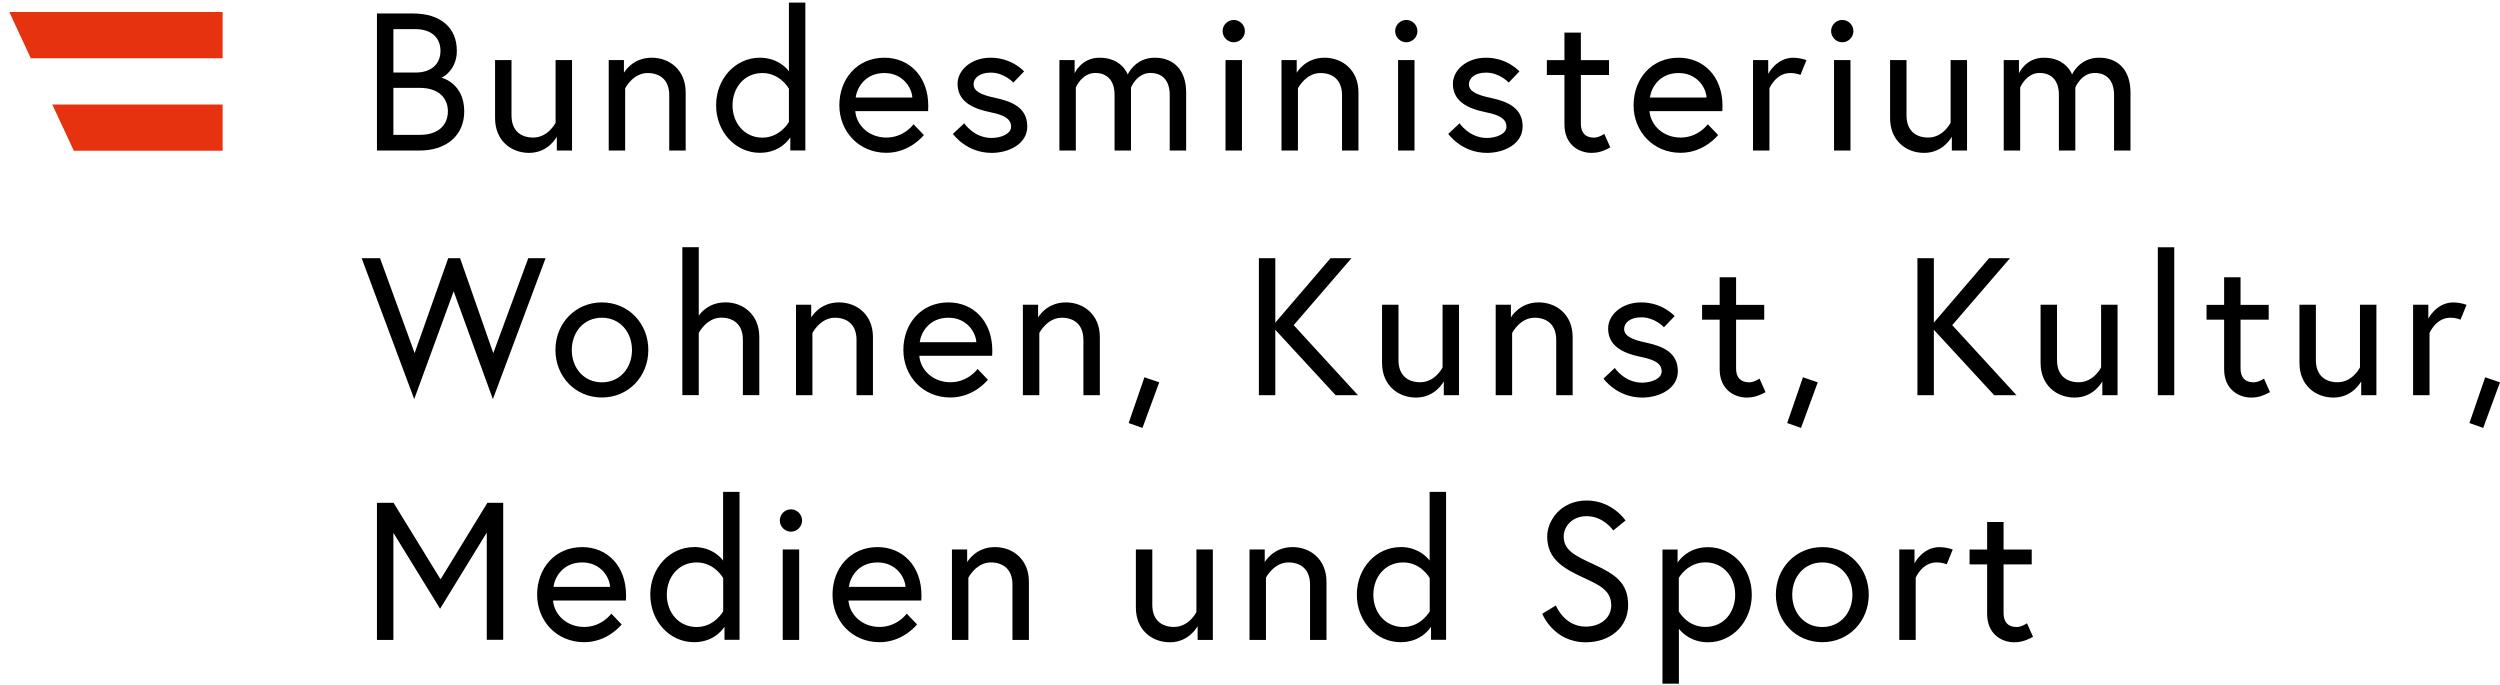
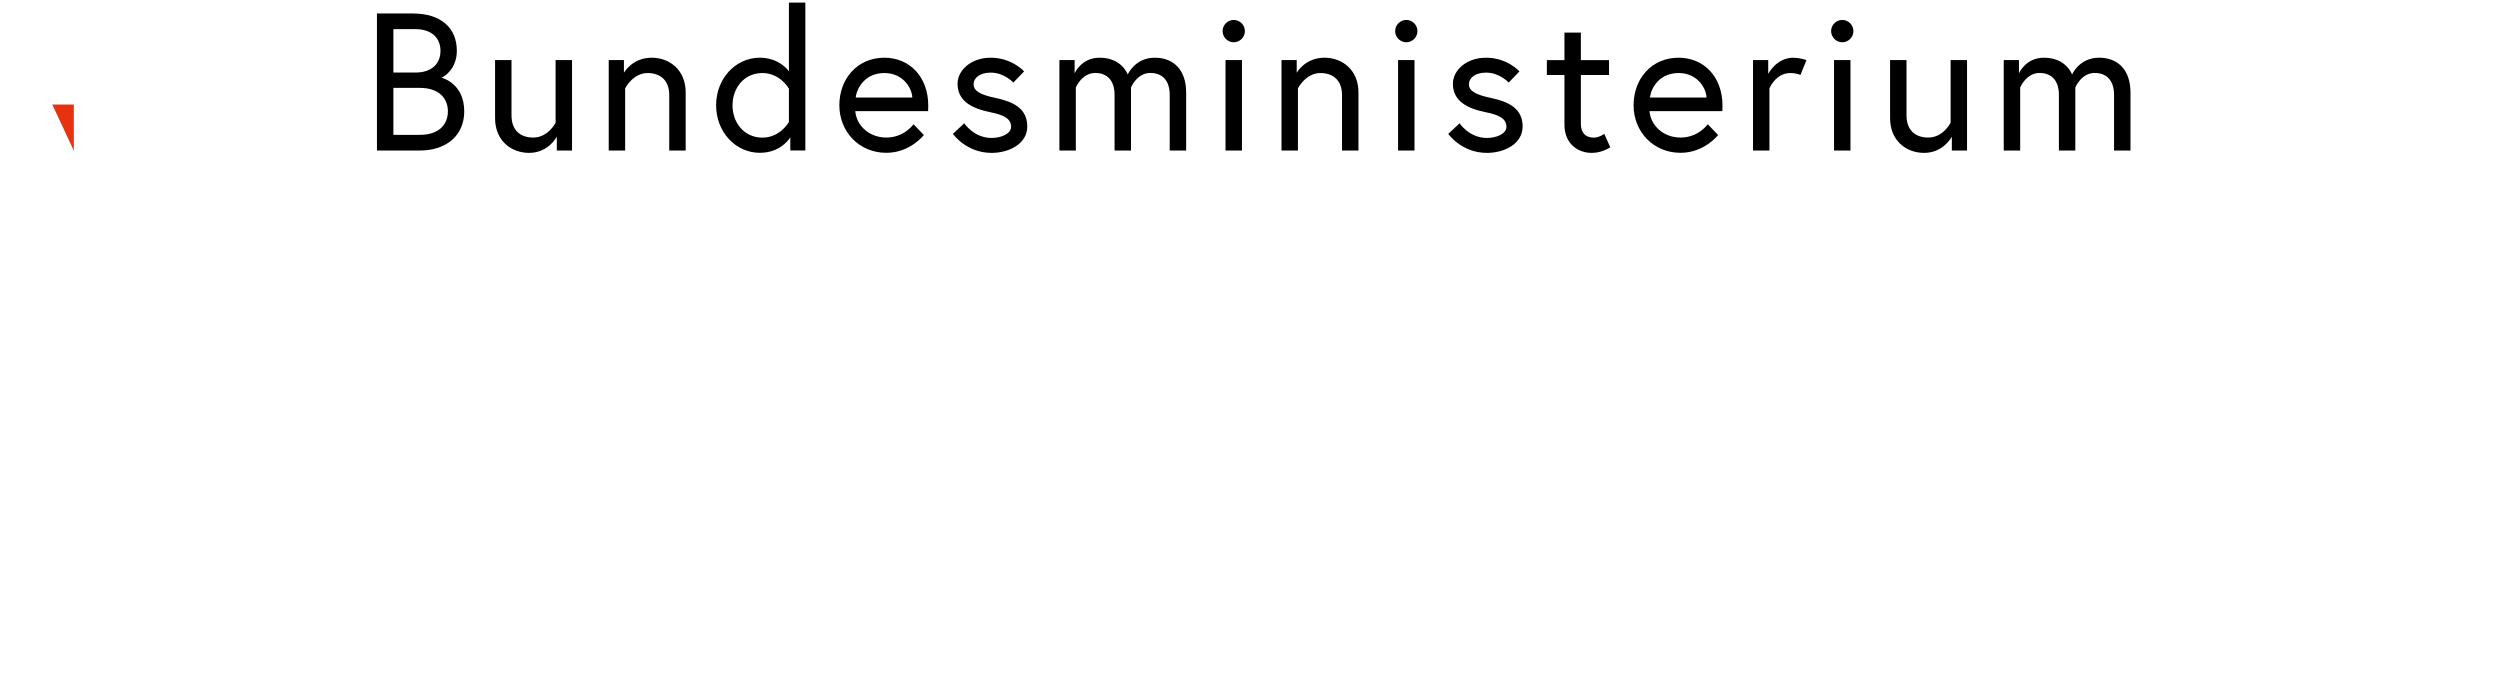
<svg xmlns="http://www.w3.org/2000/svg" width="219" height="60" viewBox="0 0 219 60" fill="none">
  <g clip-path="url(#clip0_29455_22365)">
-     <path d="M172.534 49.44H174.073V53.777C174.073 55.528 175.321 56.264 176.454 56.264C176.917 56.264 177.409 56.163 178.093 55.785L177.565 54.599C177.565 54.599 177.102 54.927 176.66 54.927C175.891 54.927 175.513 54.484 175.513 53.713V49.44H177.979V48.14H175.513V45.725H174.073V48.14H172.534V49.44ZM169.919 47.925C168.415 47.925 167.71 49.347 167.71 49.347V48.133H166.377V56.056H167.816V50.605C167.816 50.605 168.379 49.269 169.627 49.269C170.225 49.269 170.532 49.44 170.532 49.44L171.059 48.14C171.059 48.14 170.56 47.932 169.912 47.932M159.635 54.927C158.046 54.927 156.999 53.656 156.999 52.098C156.999 50.54 158.039 49.269 159.635 49.269C161.232 49.269 162.272 50.54 162.272 52.098C162.272 53.656 161.232 54.927 159.635 54.927ZM159.635 47.925C157.312 47.925 155.566 49.761 155.566 52.091C155.566 54.42 157.312 56.256 159.635 56.256C161.959 56.256 163.704 54.42 163.704 52.091C163.704 49.761 161.959 47.925 159.635 47.925ZM147.064 50.619C147.064 50.619 147.82 49.261 149.388 49.261C150.955 49.261 152.003 50.533 152.003 52.091C152.003 53.648 150.991 54.92 149.388 54.92C147.784 54.92 147.064 53.563 147.064 53.563V50.612V50.619ZM145.632 48.133V60H147.071V55.078C147.342 55.435 148.169 56.264 149.623 56.264C151.761 56.264 153.457 54.427 153.457 52.098C153.457 49.769 151.761 47.932 149.623 47.932C147.741 47.932 146.957 49.29 146.957 49.29V48.14H145.639L145.632 48.133ZM141.149 53.005C141.149 54.242 140.052 54.892 138.912 54.892C137.016 54.892 136.296 53.041 136.296 53.041L135.099 53.763C135.099 53.763 136.075 56.264 138.912 56.264C141.014 56.264 142.625 54.963 142.625 53.005C142.625 51.048 141.477 50.297 139.646 49.454C138.007 48.697 136.98 48.218 136.98 47.004C136.98 46.146 137.679 45.217 138.997 45.217C140.487 45.217 141.32 46.468 141.32 46.468L142.397 45.596C142.397 45.596 141.249 43.845 138.99 43.845C136.731 43.845 135.534 45.596 135.534 47.004C135.534 49.047 137.073 49.847 138.819 50.655C140.152 51.269 141.142 51.755 141.142 53.005M125.243 53.556C125.243 53.556 124.488 54.927 122.92 54.927C121.352 54.927 120.305 53.656 120.305 52.098C120.305 50.54 121.345 49.269 122.92 49.269C124.495 49.269 125.243 50.64 125.243 50.64V53.556ZM122.692 47.925C120.554 47.925 118.858 49.761 118.858 52.091C118.858 54.42 120.554 56.256 122.692 56.256C124.588 56.256 125.357 54.899 125.357 54.899V56.049H126.676V43.088H125.236V49.104C125.236 49.104 124.431 47.918 122.685 47.918M113.221 47.925C111.511 47.925 110.791 49.247 110.791 49.247V48.133H109.458V56.056H110.898V50.605C110.898 50.605 111.582 49.269 112.865 49.269C113.927 49.269 114.76 49.854 114.76 51.205V56.056H116.2V50.962C116.2 49.004 114.796 47.925 113.221 47.925ZM102.482 56.264C104.192 56.264 104.912 54.842 104.912 54.842V56.056H106.244V48.133H104.805V53.62C104.805 53.62 104.171 54.92 102.838 54.92C101.776 54.92 100.942 54.334 100.942 52.984V48.133H99.503V53.227C99.503 55.185 100.907 56.264 102.482 56.264ZM87.153 47.925C85.442 47.925 84.723 49.247 84.723 49.247V48.133H83.39V56.056H84.829V50.605C84.829 50.605 85.514 49.269 86.796 49.269C87.858 49.269 88.692 49.854 88.692 51.205V56.056H90.132V50.962C90.132 49.004 88.728 47.925 87.153 47.925ZM74.361 51.412C74.461 50.59 75.166 49.269 76.876 49.269C78.466 49.269 79.271 50.519 79.321 51.412H74.361ZM76.876 47.925C74.496 47.925 72.928 49.776 72.928 52.091C72.928 54.406 74.653 56.256 77.047 56.256C79.135 56.256 80.333 54.699 80.333 54.699L79.428 53.756C79.428 53.756 78.608 54.92 77.047 54.92C75.487 54.92 74.411 53.806 74.325 52.605H80.703C80.718 52.419 80.718 52.298 80.718 52.141C80.718 49.583 79.079 47.925 76.869 47.925M68.311 45.596C68.311 46.125 68.752 46.575 69.287 46.575C69.821 46.575 70.263 46.132 70.263 45.596C70.263 45.06 69.821 44.617 69.287 44.617C68.752 44.617 68.311 45.06 68.311 45.596ZM68.567 56.056H70.007V48.133H68.567V56.056ZM63.351 53.556C63.351 53.556 62.595 54.927 61.027 54.927C59.459 54.927 58.412 53.656 58.412 52.098C58.412 50.54 59.452 49.269 61.027 49.269C62.602 49.269 63.351 50.64 63.351 50.64V53.556ZM60.799 47.925C58.661 47.925 56.965 49.761 56.965 52.091C56.965 54.42 58.661 56.256 60.799 56.256C62.695 56.256 63.465 54.899 63.465 54.899V56.049H64.783V43.088H63.343V49.104C63.343 49.104 62.538 47.918 60.792 47.918M48.485 51.412C48.585 50.59 49.29 49.269 51.001 49.269C52.59 49.269 53.395 50.519 53.445 51.412H48.485ZM51.001 47.925C48.62 47.925 47.053 49.776 47.053 52.091C47.053 54.406 48.777 56.256 51.172 56.256C53.26 56.256 54.457 54.699 54.457 54.699L53.552 53.756C53.552 53.756 52.732 54.92 51.172 54.92C49.611 54.92 48.535 53.806 48.449 52.605H54.827C54.842 52.419 54.842 52.298 54.842 52.141C54.842 49.583 53.203 47.925 50.993 47.925M33.021 44.053V56.056H34.46V46.675L38.551 53.327L42.641 46.653V56.049H44.081V44.045H42.698L38.593 50.748L34.474 44.045H33.035L33.021 44.053Z" fill="black" />
-     <path d="M216.319 37.058L217.53 37.486L218.998 33.492L217.701 33.049L216.319 37.065V37.058ZM214.929 26.49C213.425 26.49 212.72 27.912 212.72 27.912V26.697H211.387V34.621H212.827V29.169C212.827 29.169 213.39 27.833 214.637 27.833C215.235 27.833 215.542 28.005 215.542 28.005L216.069 26.704C216.069 26.704 215.57 26.497 214.922 26.497M204.41 34.828C206.121 34.828 206.841 33.406 206.841 33.406V34.621H208.173V26.697H206.734V32.185C206.734 32.185 206.099 33.485 204.767 33.485C203.705 33.485 202.871 32.899 202.871 31.549V26.697H201.432V31.792C201.432 33.749 202.836 34.828 204.41 34.828ZM193.293 28.005H194.833V32.342C194.833 34.092 196.08 34.828 197.213 34.828C197.676 34.828 198.168 34.728 198.852 34.35L198.325 33.163C198.325 33.163 197.861 33.492 197.419 33.492C196.65 33.492 196.272 33.049 196.272 32.278V28.005H198.738V26.704H196.272V24.289H194.833V26.704H193.293V28.005ZM189.025 34.621H190.464V21.66H189.025V34.621ZM181.734 34.828C183.445 34.828 184.164 33.406 184.164 33.406V34.621H185.497V26.697H184.057V32.185C184.057 32.185 183.423 33.485 182.091 33.485C181.029 33.485 180.195 32.899 180.195 31.549V26.697H178.755V31.792C178.755 33.749 180.159 34.828 181.734 34.828ZM169.406 22.617H167.966V34.621H169.406V28.891L174.693 34.621H176.646L171.016 28.483L176.076 22.617H174.244L169.406 28.262V22.617ZM156.557 37.058L157.768 37.486L159.236 33.492L157.939 33.049L156.557 37.065V37.058ZM149.103 28.005H150.642V32.342C150.642 34.092 151.889 34.828 153.022 34.828C153.485 34.828 153.977 34.728 154.661 34.35L154.134 33.163C154.134 33.163 153.671 33.492 153.229 33.492C152.459 33.492 152.081 33.049 152.081 32.278V28.005H154.547V26.704H152.081V24.289H150.642V26.704H149.103V28.005ZM140.465 33.163C140.465 33.163 141.627 34.828 143.85 34.828C145.375 34.828 146.979 34.042 146.979 32.513C146.979 30.898 145.696 30.334 144.192 30.012C142.895 29.741 142.275 29.412 142.275 28.812C142.275 28.298 142.774 27.797 143.779 27.797C144.976 27.797 145.76 28.669 145.76 28.669L146.701 27.69C146.701 27.69 145.639 26.49 143.779 26.49C142.019 26.49 140.872 27.619 140.872 28.769C140.872 30.263 142.069 30.927 143.765 31.27C144.976 31.513 145.561 31.856 145.561 32.542C145.561 33.178 144.656 33.521 143.85 33.521C142.297 33.521 141.456 32.235 141.456 32.235L140.465 33.163ZM134.786 26.49C133.075 26.49 132.355 27.812 132.355 27.812V26.697H131.023V34.621H132.462V29.169C132.462 29.169 133.147 27.833 134.429 27.833C135.491 27.833 136.325 28.419 136.325 29.77V34.621H137.764V29.527C137.764 27.569 136.361 26.49 134.786 26.49ZM124.046 34.828C125.756 34.828 126.476 33.406 126.476 33.406V34.621H127.809V26.697H126.369V32.185C126.369 32.185 125.735 33.485 124.402 33.485C123.341 33.485 122.507 32.899 122.507 31.549V26.697H121.067V31.792C121.067 33.749 122.471 34.828 124.046 34.828ZM111.717 22.617H110.278V34.621H111.717V28.891L117.005 34.621H118.958L113.328 28.483L118.388 22.617H116.556L111.717 28.262V22.617ZM98.868 37.058L100.08 37.486L101.548 33.492L100.251 33.049L98.868 37.065V37.058ZM93.367 26.49C91.657 26.49 90.937 27.812 90.937 27.812V26.697H89.604V34.621H91.044V29.169C91.044 29.169 91.728 27.833 93.011 27.833C94.073 27.833 94.906 28.419 94.906 29.77V34.621H96.346V29.527C96.346 27.569 94.942 26.49 93.367 26.49ZM80.568 29.977C80.668 29.155 81.373 27.833 83.084 27.833C84.673 27.833 85.478 29.084 85.528 29.977H80.568ZM83.084 26.49C80.703 26.49 79.135 28.34 79.135 30.656C79.135 32.971 80.86 34.821 83.255 34.821C85.343 34.821 86.54 33.264 86.54 33.264L85.635 32.32C85.635 32.32 84.815 33.485 83.255 33.485C81.694 33.485 80.618 32.37 80.532 31.17H86.91C86.925 30.984 86.925 30.863 86.925 30.706C86.925 28.148 85.286 26.49 83.076 26.49M73.491 26.49C71.781 26.49 71.061 27.812 71.061 27.812V26.697H69.729V34.621H71.168V29.169C71.168 29.169 71.852 27.833 73.135 27.833C74.197 27.833 75.031 28.419 75.031 29.77V34.621H76.47V29.527C76.47 27.569 75.066 26.49 73.491 26.49ZM63.536 26.49C62.168 26.49 61.448 27.312 61.213 27.655V21.653H59.773V34.614H61.213V29.162C61.213 29.162 61.897 27.826 63.179 27.826C64.241 27.826 65.075 28.412 65.075 29.762V34.614H66.515V29.52C66.515 27.562 65.111 26.483 63.536 26.483M52.725 33.492C51.136 33.492 50.088 32.22 50.088 30.663C50.088 29.105 51.129 27.833 52.725 27.833C54.321 27.833 55.362 29.105 55.362 30.663C55.362 32.22 54.321 33.492 52.725 33.492ZM52.725 26.49C50.402 26.49 48.656 28.326 48.656 30.656C48.656 32.985 50.402 34.821 52.725 34.821C55.048 34.821 56.794 32.985 56.794 30.656C56.794 28.326 55.048 26.49 52.725 26.49ZM47.801 22.617H46.276L43.211 30.934L40.304 22.617H39.263L36.32 30.934L33.291 22.617H31.681L36.285 34.964L39.741 25.518L43.176 34.964L47.794 22.617H47.801Z" fill="black" />
    <path d="M183.872 5.055C182.148 5.055 181.513 6.527 181.513 6.527C181.513 6.527 181.015 5.055 179.048 5.055C177.437 5.055 176.86 6.427 176.86 6.427V5.262H175.527V13.186H176.967V7.663C176.967 7.663 177.494 6.391 178.663 6.391C179.689 6.391 180.359 7.027 180.359 8.313V13.186H181.798V7.663C181.798 7.663 182.312 6.391 183.495 6.391C184.521 6.391 185.191 7.027 185.191 8.313V13.186H186.63V8.091C186.63 6.134 185.533 5.055 183.894 5.055M168.55 13.393C170.261 13.393 170.981 11.971 170.981 11.971V13.186H172.313V5.262H170.874V10.749C170.874 10.749 170.239 12.05 168.907 12.05C167.845 12.05 167.011 11.464 167.011 10.113V5.262H165.572V10.356C165.572 12.314 166.976 13.393 168.55 13.393ZM160.405 2.725C160.405 3.254 160.847 3.704 161.381 3.704C161.916 3.704 162.358 3.261 162.358 2.725C162.358 2.19 161.916 1.747 161.381 1.747C160.847 1.747 160.405 2.19 160.405 2.725ZM160.662 13.186H162.101V5.262H160.662V13.186ZM157.105 5.055C155.602 5.055 154.896 6.477 154.896 6.477V5.262H153.564V13.186H155.003V7.734C155.003 7.734 155.566 6.398 156.813 6.398C157.412 6.398 157.718 6.569 157.718 6.569L158.246 5.269C158.246 5.269 157.747 5.062 157.098 5.062M144.534 8.541C144.634 7.72 145.34 6.398 147.05 6.398C148.639 6.398 149.445 7.648 149.494 8.541H144.534ZM147.05 5.055C144.67 5.055 143.102 6.905 143.102 9.22C143.102 11.535 144.827 13.386 147.221 13.386C149.309 13.386 150.506 11.828 150.506 11.828L149.601 10.885C149.601 10.885 148.782 12.05 147.221 12.05C145.66 12.05 144.584 10.935 144.499 9.735H150.877C150.891 9.549 150.891 9.427 150.891 9.27C150.891 6.712 149.252 5.055 147.043 5.055M135.505 6.569H137.045V10.906C137.045 12.657 138.292 13.393 139.425 13.393C139.888 13.393 140.38 13.293 141.064 12.914L140.537 11.728C140.537 11.728 140.073 12.057 139.632 12.057C138.862 12.057 138.484 11.614 138.484 10.842V6.569H140.95V5.269H138.484V2.854H137.045V5.269H135.505V6.569ZM126.868 11.728C126.868 11.728 128.03 13.393 130.253 13.393C131.778 13.393 133.382 12.607 133.382 11.078C133.382 9.463 132.099 8.899 130.595 8.577C129.298 8.306 128.678 7.977 128.678 7.377C128.678 6.862 129.177 6.362 130.182 6.362C131.379 6.362 132.163 7.234 132.163 7.234L133.104 6.255C133.104 6.255 132.042 5.055 130.182 5.055C128.422 5.055 127.274 6.184 127.274 7.334C127.274 8.827 128.472 9.492 130.168 9.835C131.379 10.078 131.964 10.421 131.964 11.107C131.964 11.742 131.058 12.085 130.253 12.085C128.7 12.085 127.859 10.799 127.859 10.799L126.868 11.728ZM122.215 2.725C122.215 3.254 122.656 3.704 123.191 3.704C123.725 3.704 124.167 3.261 124.167 2.725C124.167 2.19 123.725 1.747 123.191 1.747C122.656 1.747 122.215 2.19 122.215 2.725ZM122.471 13.186H123.911V5.262H122.471V13.186ZM116.022 5.055C114.311 5.055 113.592 6.377 113.592 6.377V5.262H112.259V13.186H113.699V7.734C113.699 7.734 114.383 6.398 115.665 6.398C116.727 6.398 117.561 6.984 117.561 8.334V13.186H119.001V8.091C119.001 6.134 117.597 5.055 116.022 5.055ZM107.1 2.725C107.1 3.254 107.541 3.704 108.076 3.704C108.61 3.704 109.052 3.261 109.052 2.725C109.052 2.19 108.61 1.747 108.076 1.747C107.541 1.747 107.1 2.19 107.1 2.725ZM107.356 13.186H108.796V5.262H107.356V13.186ZM101.149 5.055C99.424 5.055 98.79 6.527 98.79 6.527C98.79 6.527 98.291 5.055 96.324 5.055C94.714 5.055 94.137 6.427 94.137 6.427V5.262H92.804V13.186H94.243V7.663C94.243 7.663 94.771 6.391 95.94 6.391C96.966 6.391 97.636 7.027 97.636 8.313V13.186H99.075V7.663C99.075 7.663 99.588 6.391 100.771 6.391C101.797 6.391 102.467 7.027 102.467 8.313V13.186H103.907V8.091C103.907 6.134 102.809 5.055 101.17 5.055M83.475 11.728C83.475 11.728 84.637 13.393 86.861 13.393C88.386 13.393 89.989 12.607 89.989 11.078C89.989 9.463 88.706 8.899 87.203 8.577C85.906 8.306 85.286 7.977 85.286 7.377C85.286 6.862 85.784 6.362 86.789 6.362C87.987 6.362 88.77 7.234 88.77 7.234L89.711 6.255C89.711 6.255 88.649 5.055 86.789 5.055C85.029 5.055 83.882 6.184 83.882 7.334C83.882 8.827 85.079 9.492 86.775 9.835C87.987 10.078 88.571 10.421 88.571 11.107C88.571 11.742 87.666 12.085 86.861 12.085C85.307 12.085 84.466 10.799 84.466 10.799L83.475 11.728ZM74.96 8.541C75.059 7.72 75.765 6.398 77.475 6.398C79.064 6.398 79.87 7.648 79.919 8.541H74.96ZM77.475 5.055C75.095 5.055 73.527 6.905 73.527 9.22C73.527 11.535 75.252 13.386 77.646 13.386C79.734 13.386 80.931 11.828 80.931 11.828L80.026 10.885C80.026 10.885 79.207 12.05 77.646 12.05C76.085 12.05 75.009 10.935 74.924 9.735H81.302C81.316 9.549 81.316 9.427 81.316 9.27C81.316 6.712 79.677 5.055 77.468 5.055M69.109 10.685C69.109 10.685 68.353 12.057 66.785 12.057C65.218 12.057 64.17 10.785 64.17 9.227C64.17 7.67 65.21 6.398 66.785 6.398C68.36 6.398 69.109 7.77 69.109 7.77V10.685ZM66.565 5.055C64.427 5.055 62.731 6.891 62.731 9.22C62.731 11.55 64.427 13.386 66.565 13.386C68.46 13.386 69.23 12.028 69.23 12.028V13.179H70.548V0.225H69.109V6.241C69.109 6.241 68.303 5.055 66.557 5.055M57.086 5.055C55.376 5.055 54.656 6.377 54.656 6.377V5.262H53.324V13.186H54.763V7.734C54.763 7.734 55.447 6.398 56.73 6.398C57.792 6.398 58.626 6.984 58.626 8.334V13.186H60.065V8.091C60.065 6.134 58.661 5.055 57.086 5.055ZM46.347 13.393C48.057 13.393 48.777 11.971 48.777 11.971V13.186H50.11V5.262H48.67V10.749C48.67 10.749 48.036 12.05 46.703 12.05C45.642 12.05 44.808 11.464 44.808 10.113V5.262H43.368V10.356C43.368 12.314 44.772 13.393 46.347 13.393ZM34.46 6.362V2.554H36.413C37.767 2.554 38.586 3.29 38.586 4.455C38.586 5.619 37.767 6.355 36.413 6.355H34.46V6.362ZM36.769 11.814H34.46V7.698H36.769C38.479 7.698 39.235 8.627 39.235 9.756C39.235 10.885 38.479 11.814 36.769 11.814ZM33.021 13.186H36.769C39.128 13.186 40.667 11.85 40.667 9.756C40.667 7.37 38.836 6.841 38.665 6.805C38.836 6.77 40.019 6.084 40.019 4.455C40.019 2.447 38.636 1.182 36.17 1.182H33.021V13.186Z" fill="black" />
-     <path d="M19.502 5.105V1.053H0.816L2.698 5.105H19.502Z" fill="#E6320F" />
-     <path d="M6.468 13.207H19.502V9.156H4.579L6.468 13.207Z" fill="#E6320F" />
+     <path d="M6.468 13.207V9.156H4.579L6.468 13.207Z" fill="#E6320F" />
  </g>
  <defs>
    <clipPath id="clip0_29455_22365">
      <rect width="218.182" height="59.776" fill="white" transform="translate(0.816 0.112)" />
    </clipPath>
  </defs>
</svg>